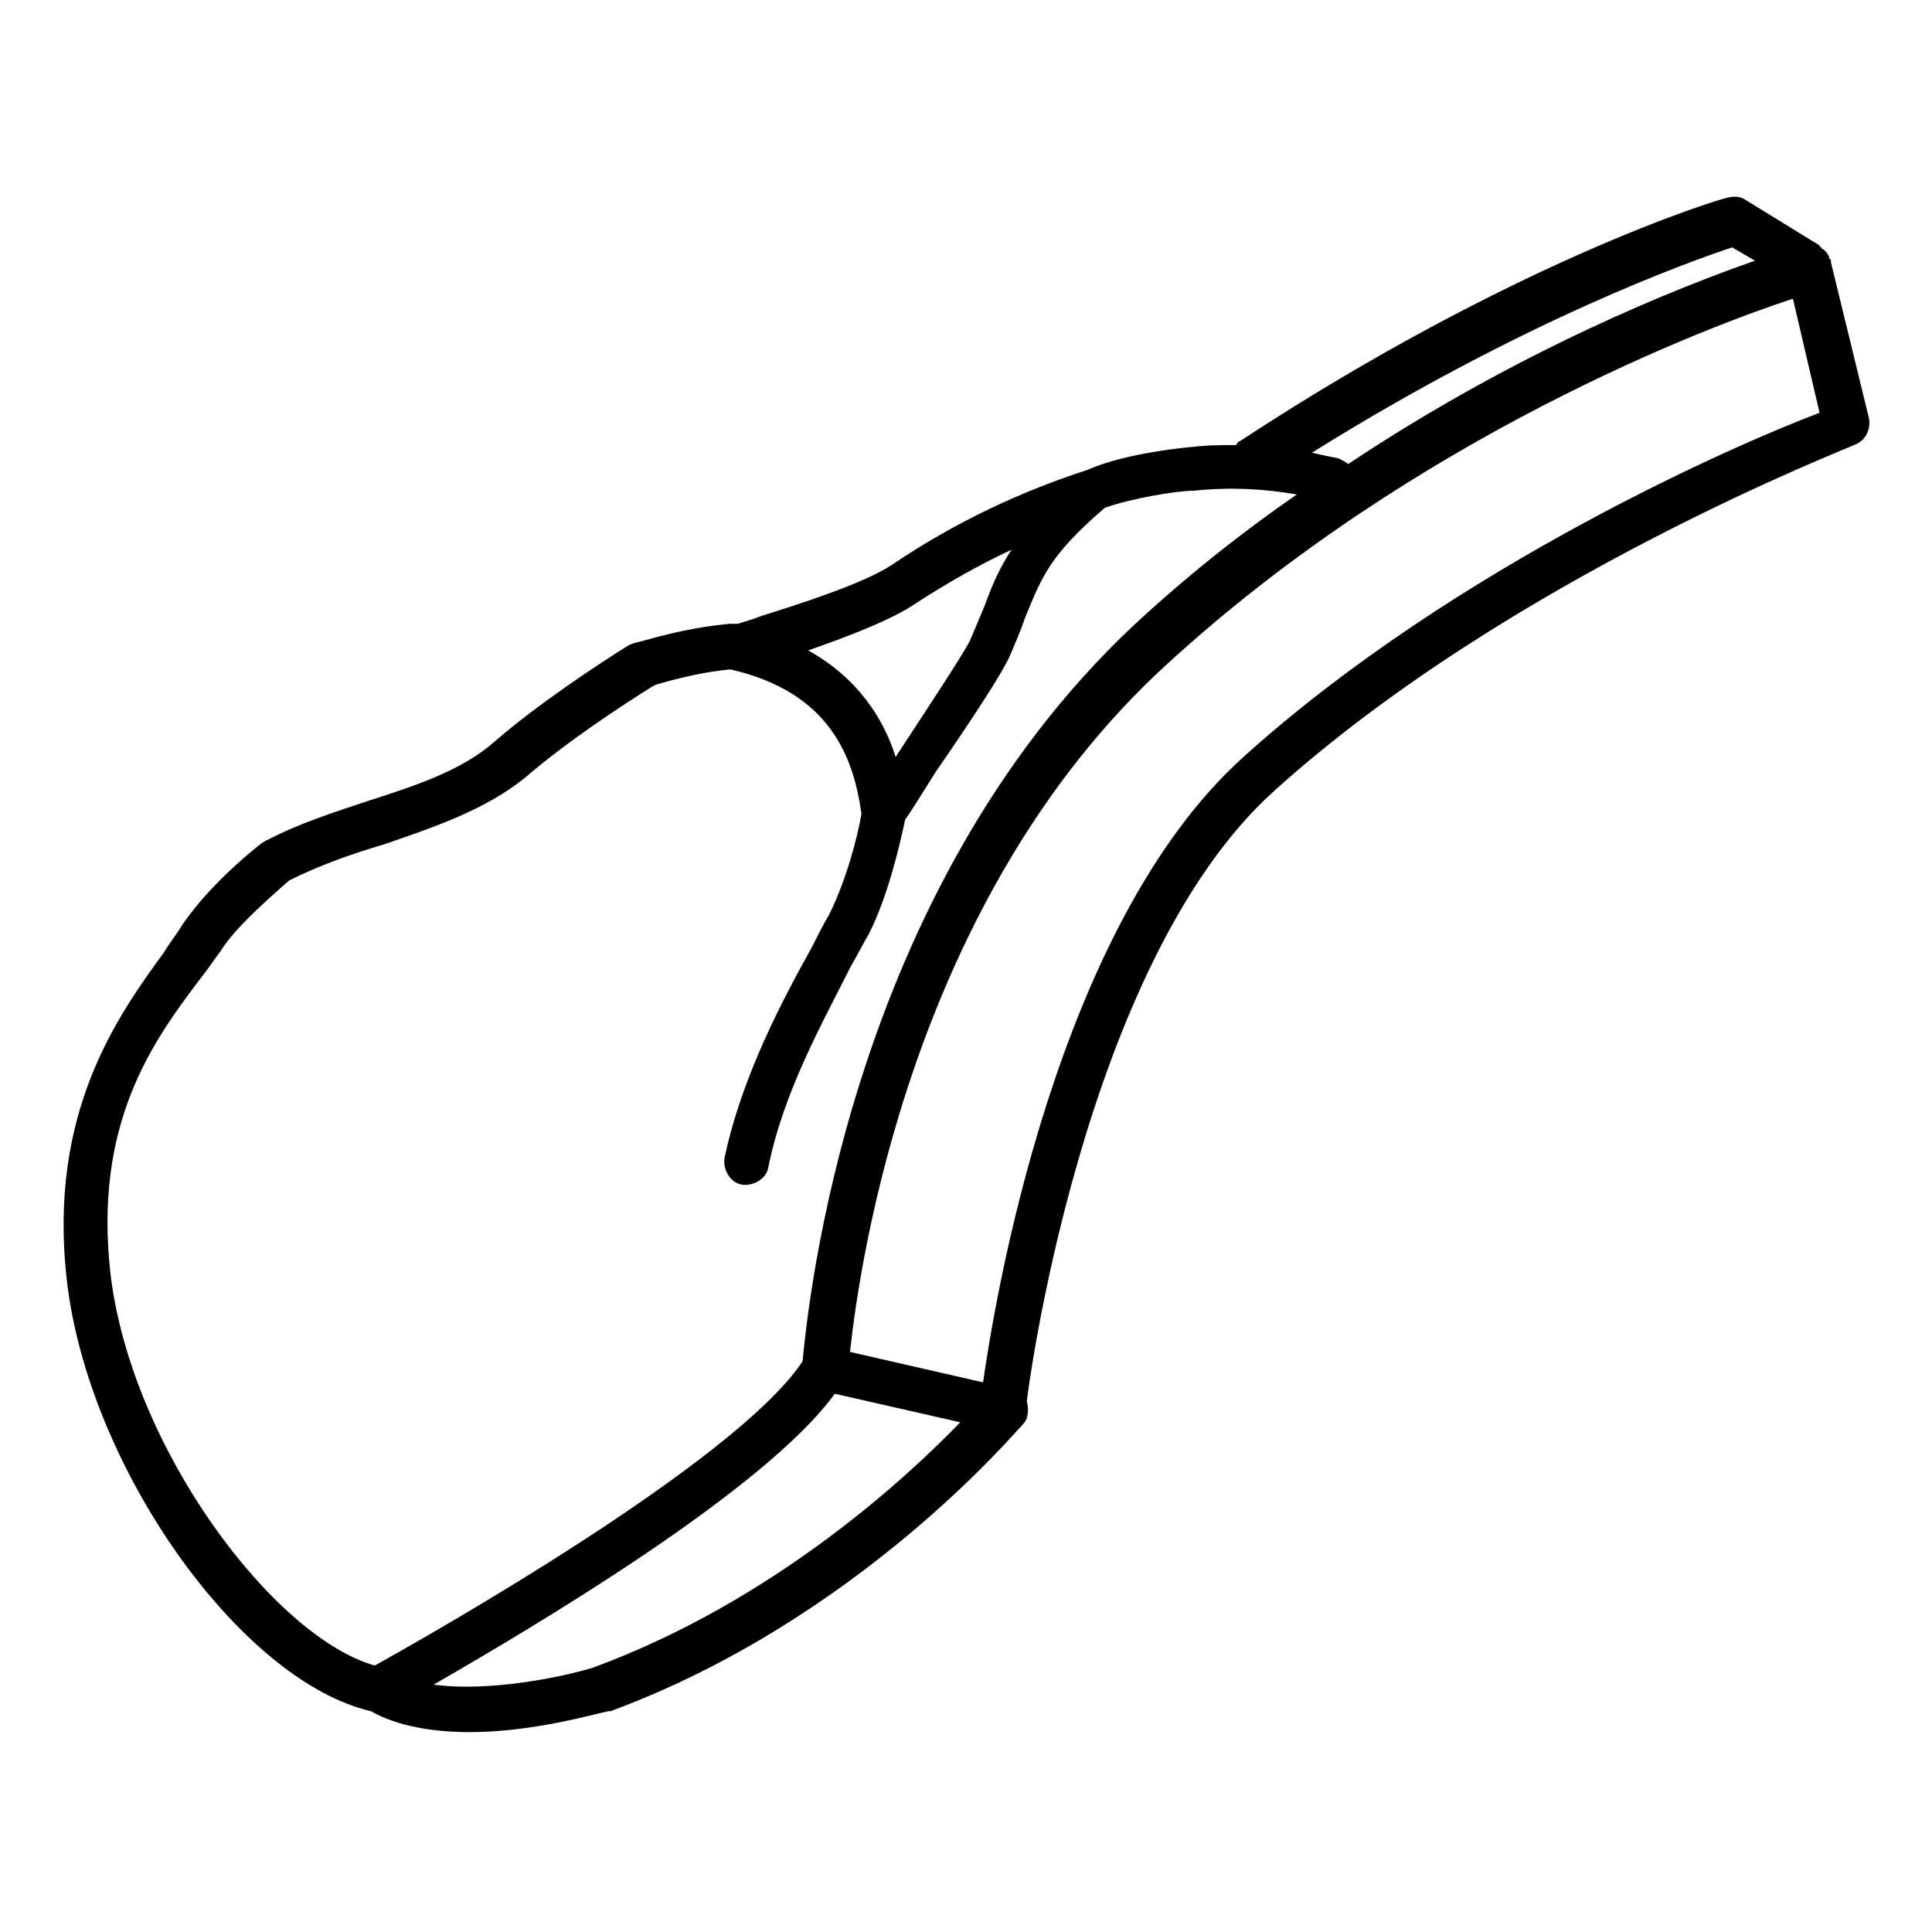
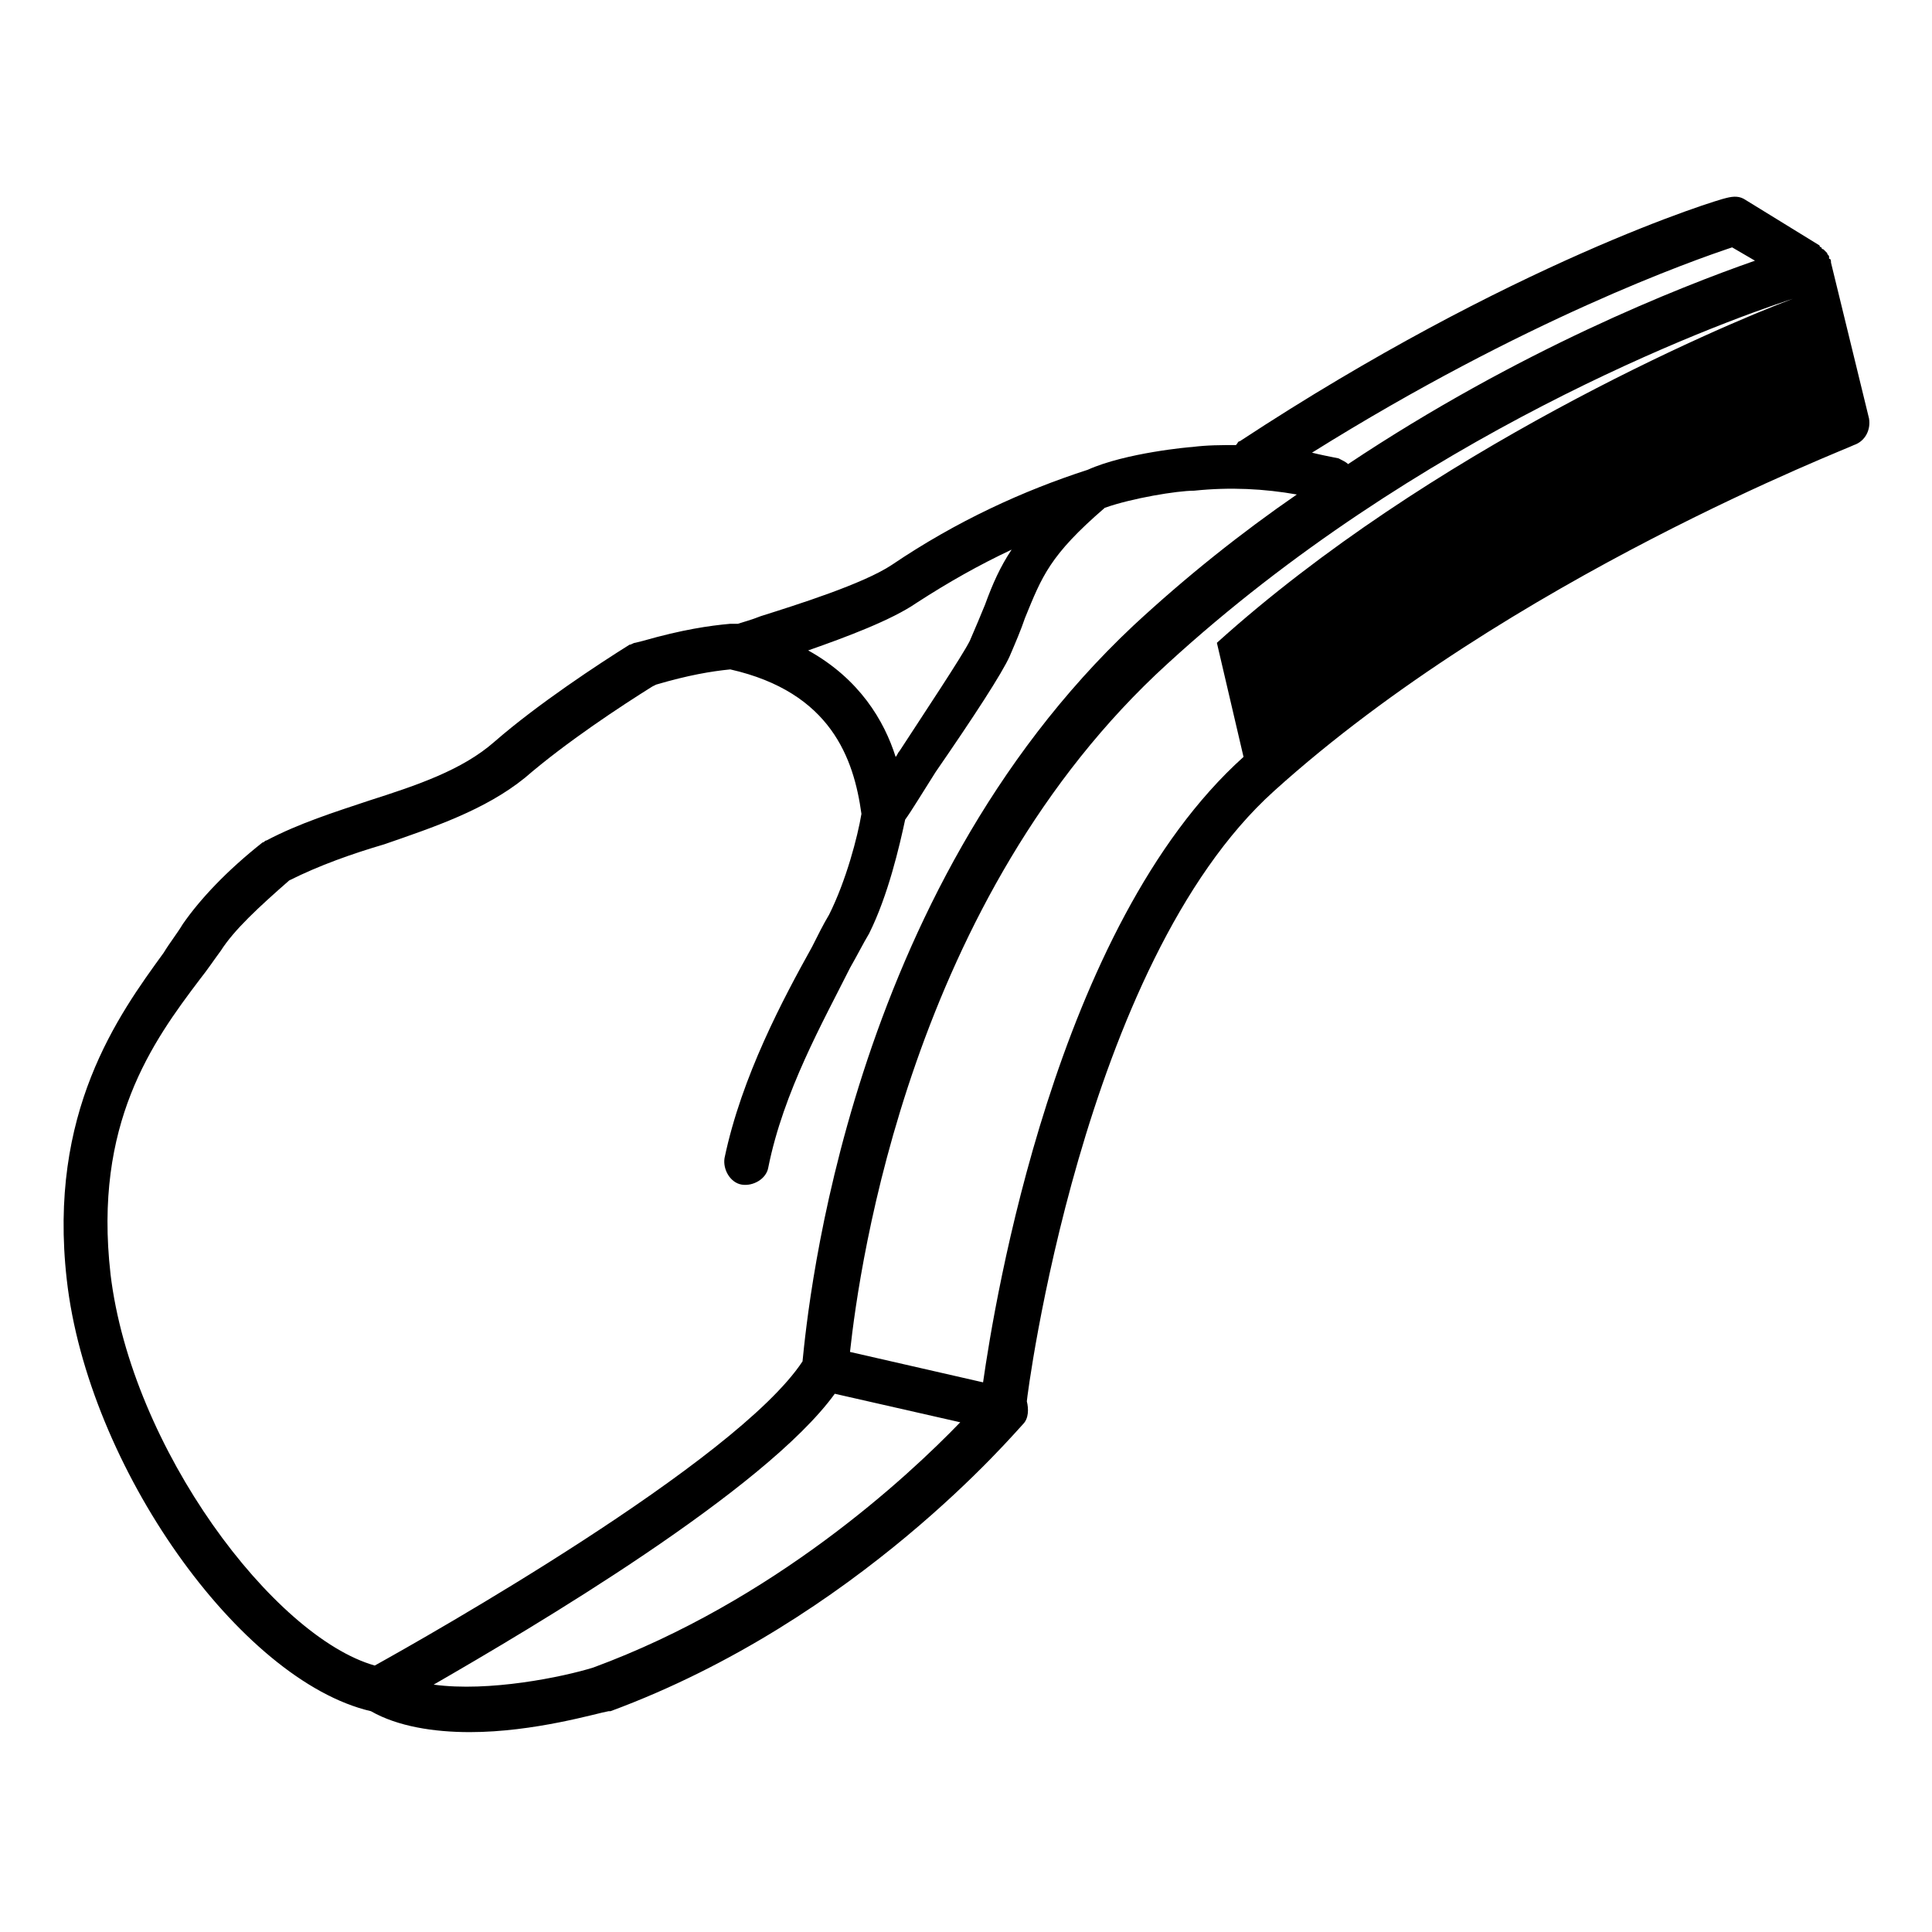
<svg xmlns="http://www.w3.org/2000/svg" fill="#000000" width="800px" height="800px" version="1.1" viewBox="144 144 512 512">
-   <path d="m639.31 254.9-10.078-41.312c0-0.504 0-1.008-0.504-1.008v-0.504c0-0.504-0.504-0.504-0.504-1.008l-1.008-1.008s-0.504 0-0.504-0.504c0 0-0.504 0-0.504-0.504l-19.648-12.09c-1.512-1.008-3.023-1.008-5.039-0.504-2.516 0.504-56.926 17.129-128.97 64.484-0.504 0-0.504 0.504-1.008 1.008-4.031 0-7.559 0-11.586 0.504-0.504 0-17.633 1.512-27.711 6.047-17.129 5.543-34.762 13.602-51.891 25.191-7.559 5.039-25.191 10.578-34.762 13.602-2.519 1.008-4.535 1.512-6.047 2.016h-0.504-1.512c-5.543 0.504-12.594 1.512-23.176 4.535l-2.016 0.504c-0.504 0-1.008 0.504-1.512 0.504-8.062 5.039-24.184 15.617-35.77 25.695-8.566 7.559-20.656 11.586-33.25 15.617-9.07 3.023-18.641 6.047-27.207 10.578-0.504 0-0.504 0.504-1.008 0.504-9.574 7.559-16.625 15.113-21.16 21.664-1.512 2.519-3.527 5.039-5.039 7.559-12.09 16.625-30.73 42.32-25.695 86.656 5.543 49.375 45.848 106.3 80.609 114.36 7.055 4.031 16.625 5.543 26.199 5.543 17.129 0 33.754-5.039 36.777-5.543h0.504c65.496-24.184 107.31-74.059 109.33-76.074 1.512-1.512 1.512-4.031 1.008-6.047 0-1.008 14.609-115.88 65.496-161.72 62.473-56.426 153.16-91.191 153.66-91.691 3.023-1.012 4.535-4.031 4.031-7.055zm-36.273-45.344 6.047 3.527c-20.152 7.055-62.473 23.68-107.82 53.906-0.504-0.504-1.512-1.008-2.519-1.512-2.519-0.504-5.039-1.008-7.055-1.512 56.426-35.266 100.76-50.883 111.34-54.41zm-216.14 94.211c8.566-5.543 16.625-10.078 25.191-14.105-3.023 4.535-5.039 9.07-7.055 14.609-1.008 2.519-2.519 6.047-4.031 9.574-2.016 4.031-12.09 19.145-18.641 29.223-0.504 0.504-0.504 1.008-1.008 1.512-3.023-9.574-9.574-20.656-23.176-28.215 10.078-3.527 22.172-8.062 28.719-12.598zm-213.61 177.85c-4.535-39.801 11.082-61.465 23.68-78.094 2.016-2.519 4.031-5.543 5.543-7.559 3.527-5.543 10.078-11.586 18.137-18.641 8.062-4.031 16.625-7.055 25.191-9.574 13.098-4.535 26.703-9.07 37.281-17.633 11.082-9.574 25.695-19.145 33.754-24.184l1.008-0.504c8.566-2.519 14.609-3.527 19.648-4.031 26.703 6.047 32.746 23.68 34.762 38.289-1.008 6.047-4.031 17.633-8.566 26.703-1.512 2.519-3.023 5.543-4.535 8.566-7.559 13.602-18.641 34.258-23.176 55.922-0.504 3.023 1.512 6.551 4.535 7.055s6.551-1.512 7.055-4.535c4.031-20.152 14.609-38.793 21.664-52.898 2.016-3.527 3.527-6.551 5.039-9.07 5.039-10.078 8.062-23.176 9.574-30.23 1.512-2.016 4.535-7.055 8.062-12.594 10.078-14.609 17.633-26.199 19.648-30.73 1.512-3.527 3.023-7.055 4.031-10.078 4.535-11.082 6.551-16.625 21.16-29.223 7.055-2.519 19.145-4.535 23.68-4.535 9.574-1.008 18.641-0.504 27.207 1.008-14.609 10.078-29.223 21.664-43.328 34.762-75.57 71.039-86.152 179.86-87.664 194.97-17.633 26.703-99.754 73.051-113.36 80.609-26.707-7.547-64.496-57.426-70.035-103.77zm127.96 104.29c-8.062 2.519-27.711 6.551-42.32 4.535 26.199-15.113 87.664-51.387 106.3-77.082l33.25 7.559c-14.105 14.609-49.371 47.355-97.234 64.988zm172.3-241.32c-49.879 44.84-66 144.59-69.023 165.75l-35.266-8.062c2.519-23.176 16.121-120.41 84.137-182.38 66-60.457 144.09-89.68 165.75-96.73l7.055 30.23c-20.156 7.555-96.23 40.305-152.66 91.188z" />
+   <path d="m639.31 254.9-10.078-41.312c0-0.504 0-1.008-0.504-1.008v-0.504c0-0.504-0.504-0.504-0.504-1.008l-1.008-1.008s-0.504 0-0.504-0.504c0 0-0.504 0-0.504-0.504l-19.648-12.09c-1.512-1.008-3.023-1.008-5.039-0.504-2.516 0.504-56.926 17.129-128.97 64.484-0.504 0-0.504 0.504-1.008 1.008-4.031 0-7.559 0-11.586 0.504-0.504 0-17.633 1.512-27.711 6.047-17.129 5.543-34.762 13.602-51.891 25.191-7.559 5.039-25.191 10.578-34.762 13.602-2.519 1.008-4.535 1.512-6.047 2.016h-0.504-1.512c-5.543 0.504-12.594 1.512-23.176 4.535l-2.016 0.504c-0.504 0-1.008 0.504-1.512 0.504-8.062 5.039-24.184 15.617-35.77 25.695-8.566 7.559-20.656 11.586-33.25 15.617-9.07 3.023-18.641 6.047-27.207 10.578-0.504 0-0.504 0.504-1.008 0.504-9.574 7.559-16.625 15.113-21.16 21.664-1.512 2.519-3.527 5.039-5.039 7.559-12.09 16.625-30.73 42.32-25.695 86.656 5.543 49.375 45.848 106.3 80.609 114.36 7.055 4.031 16.625 5.543 26.199 5.543 17.129 0 33.754-5.039 36.777-5.543h0.504c65.496-24.184 107.31-74.059 109.33-76.074 1.512-1.512 1.512-4.031 1.008-6.047 0-1.008 14.609-115.88 65.496-161.72 62.473-56.426 153.16-91.191 153.66-91.691 3.023-1.012 4.535-4.031 4.031-7.055zm-36.273-45.344 6.047 3.527c-20.152 7.055-62.473 23.68-107.82 53.906-0.504-0.504-1.512-1.008-2.519-1.512-2.519-0.504-5.039-1.008-7.055-1.512 56.426-35.266 100.76-50.883 111.34-54.41zm-216.14 94.211c8.566-5.543 16.625-10.078 25.191-14.105-3.023 4.535-5.039 9.07-7.055 14.609-1.008 2.519-2.519 6.047-4.031 9.574-2.016 4.031-12.09 19.145-18.641 29.223-0.504 0.504-0.504 1.008-1.008 1.512-3.023-9.574-9.574-20.656-23.176-28.215 10.078-3.527 22.172-8.062 28.719-12.598zm-213.61 177.85c-4.535-39.801 11.082-61.465 23.68-78.094 2.016-2.519 4.031-5.543 5.543-7.559 3.527-5.543 10.078-11.586 18.137-18.641 8.062-4.031 16.625-7.055 25.191-9.574 13.098-4.535 26.703-9.07 37.281-17.633 11.082-9.574 25.695-19.145 33.754-24.184l1.008-0.504c8.566-2.519 14.609-3.527 19.648-4.031 26.703 6.047 32.746 23.68 34.762 38.289-1.008 6.047-4.031 17.633-8.566 26.703-1.512 2.519-3.023 5.543-4.535 8.566-7.559 13.602-18.641 34.258-23.176 55.922-0.504 3.023 1.512 6.551 4.535 7.055s6.551-1.512 7.055-4.535c4.031-20.152 14.609-38.793 21.664-52.898 2.016-3.527 3.527-6.551 5.039-9.07 5.039-10.078 8.062-23.176 9.574-30.23 1.512-2.016 4.535-7.055 8.062-12.594 10.078-14.609 17.633-26.199 19.648-30.73 1.512-3.527 3.023-7.055 4.031-10.078 4.535-11.082 6.551-16.625 21.16-29.223 7.055-2.519 19.145-4.535 23.68-4.535 9.574-1.008 18.641-0.504 27.207 1.008-14.609 10.078-29.223 21.664-43.328 34.762-75.57 71.039-86.152 179.86-87.664 194.97-17.633 26.703-99.754 73.051-113.36 80.609-26.707-7.547-64.496-57.426-70.035-103.77zm127.96 104.29c-8.062 2.519-27.711 6.551-42.32 4.535 26.199-15.113 87.664-51.387 106.3-77.082l33.25 7.559c-14.105 14.609-49.371 47.355-97.234 64.988zm172.3-241.32c-49.879 44.84-66 144.59-69.023 165.75l-35.266-8.062c2.519-23.176 16.121-120.41 84.137-182.38 66-60.457 144.09-89.68 165.75-96.73c-20.156 7.555-96.23 40.305-152.66 91.188z" />
</svg>